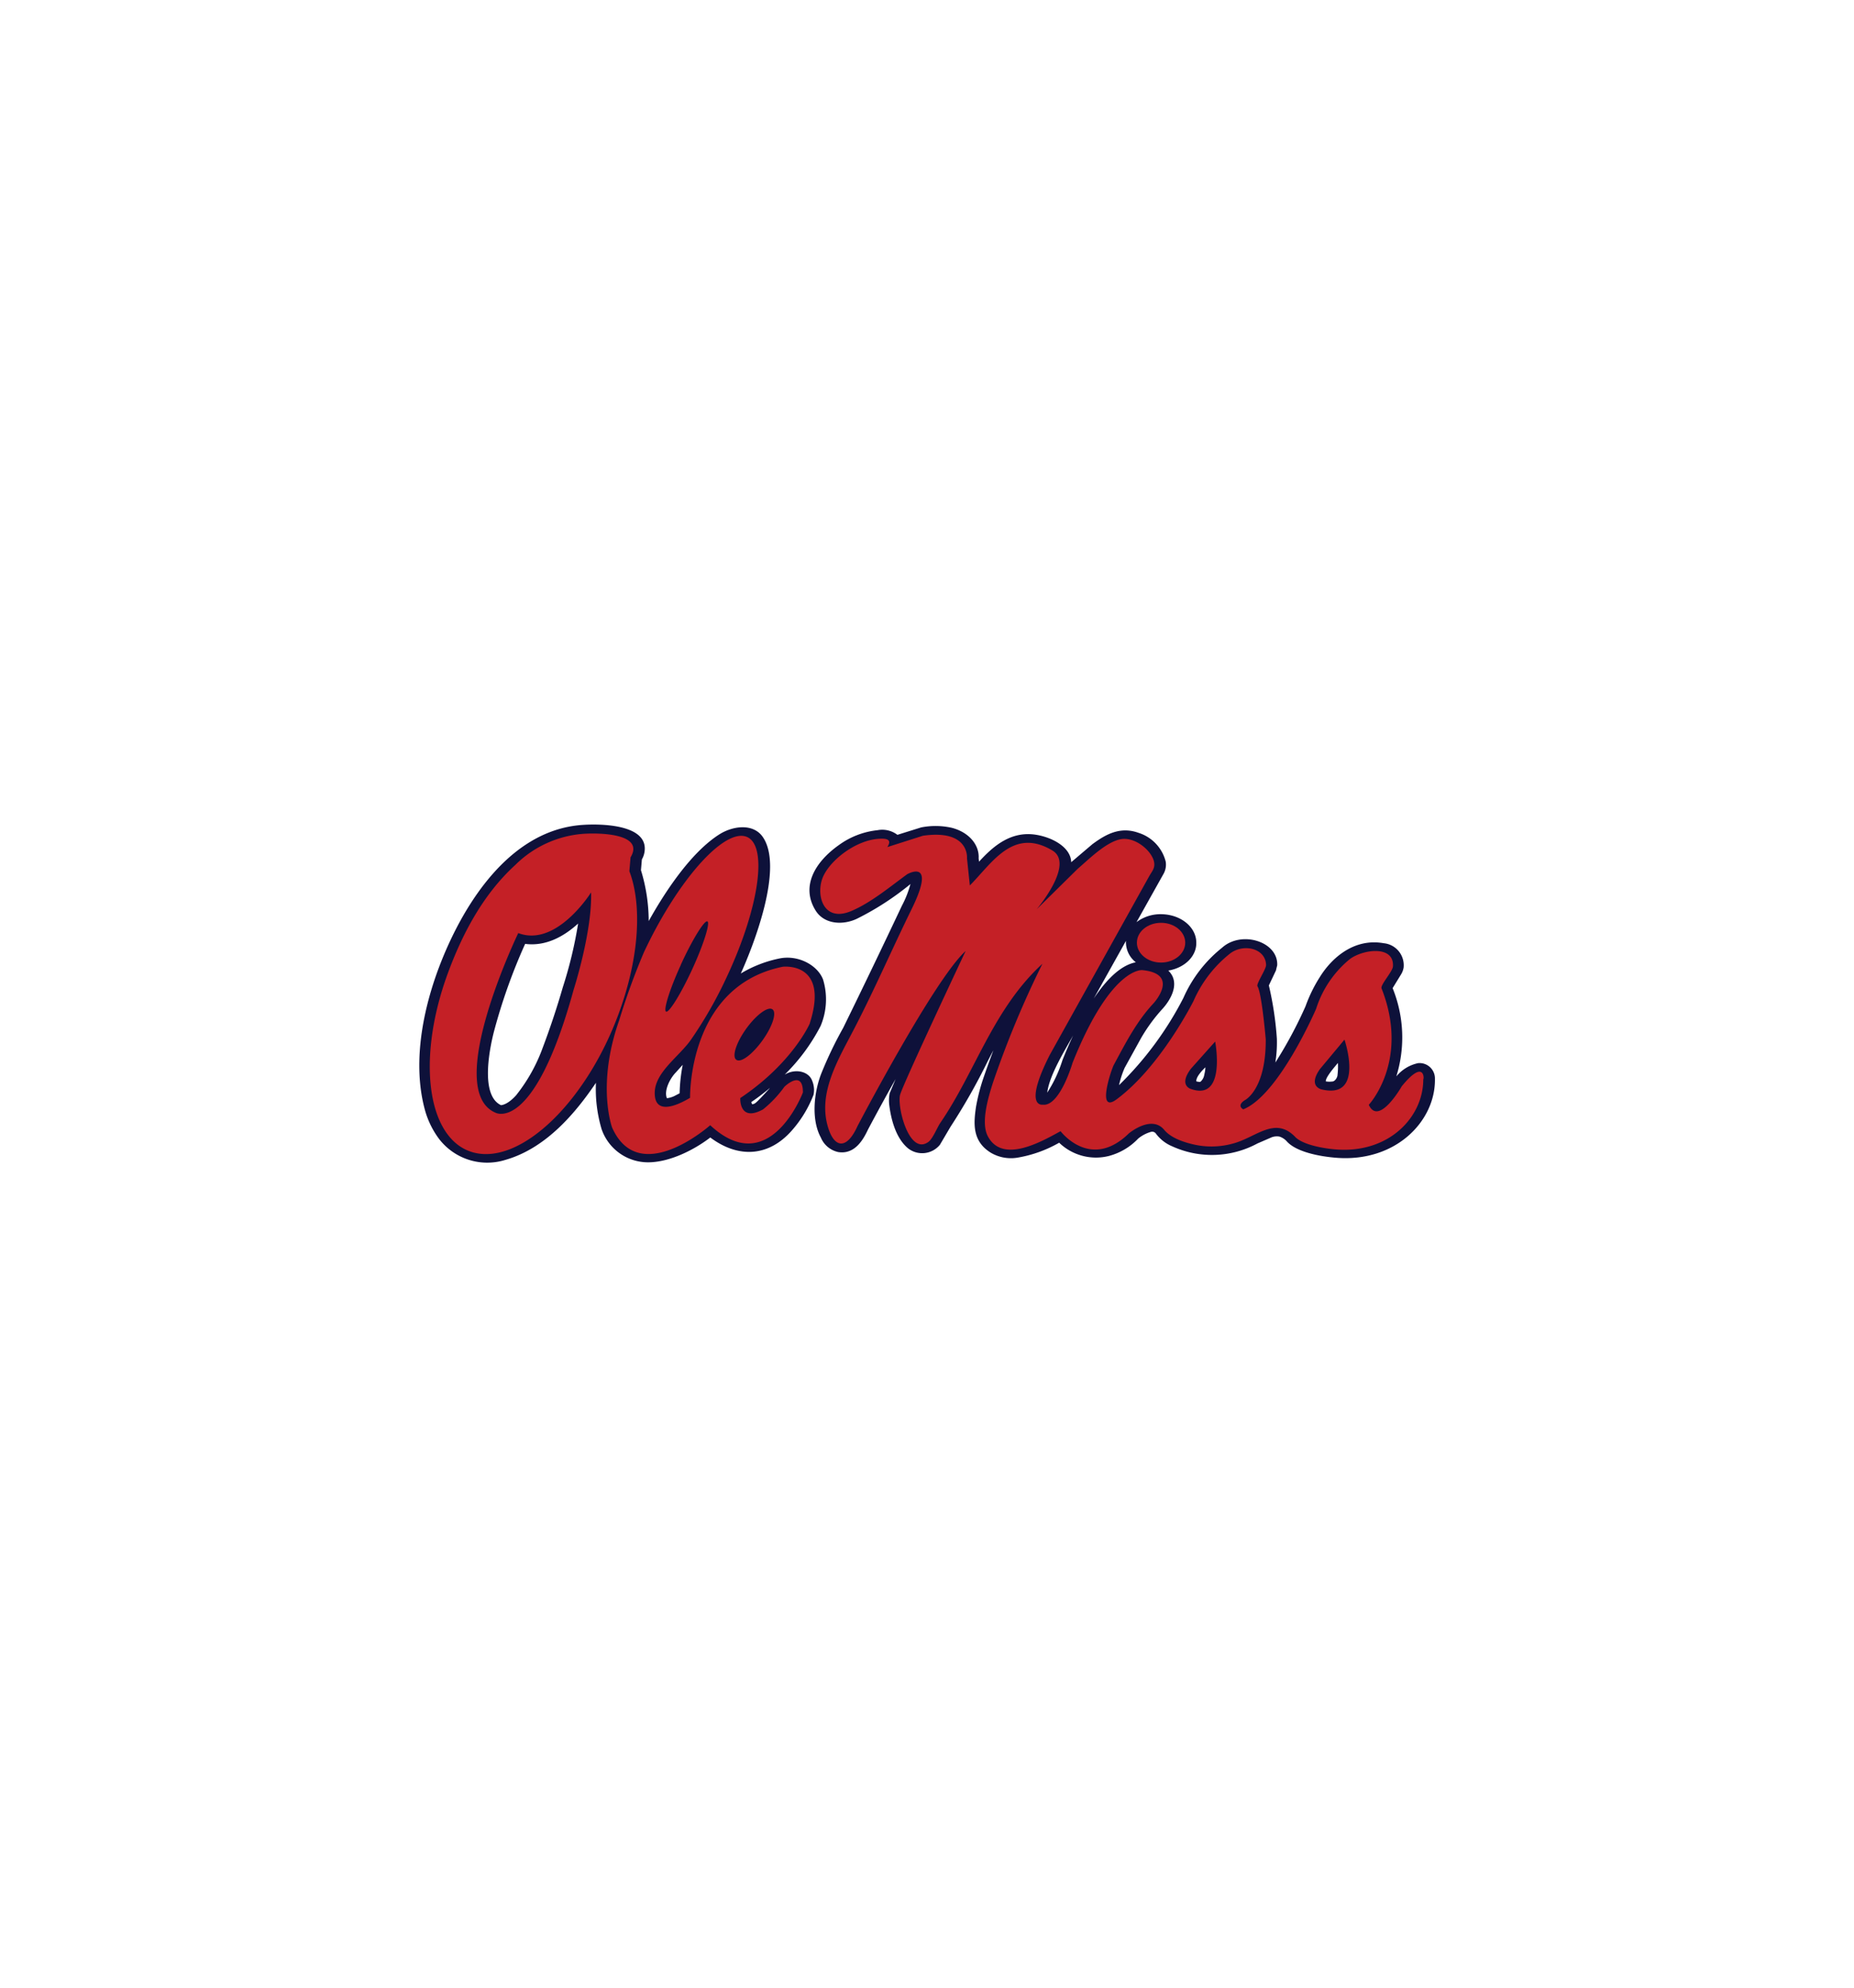
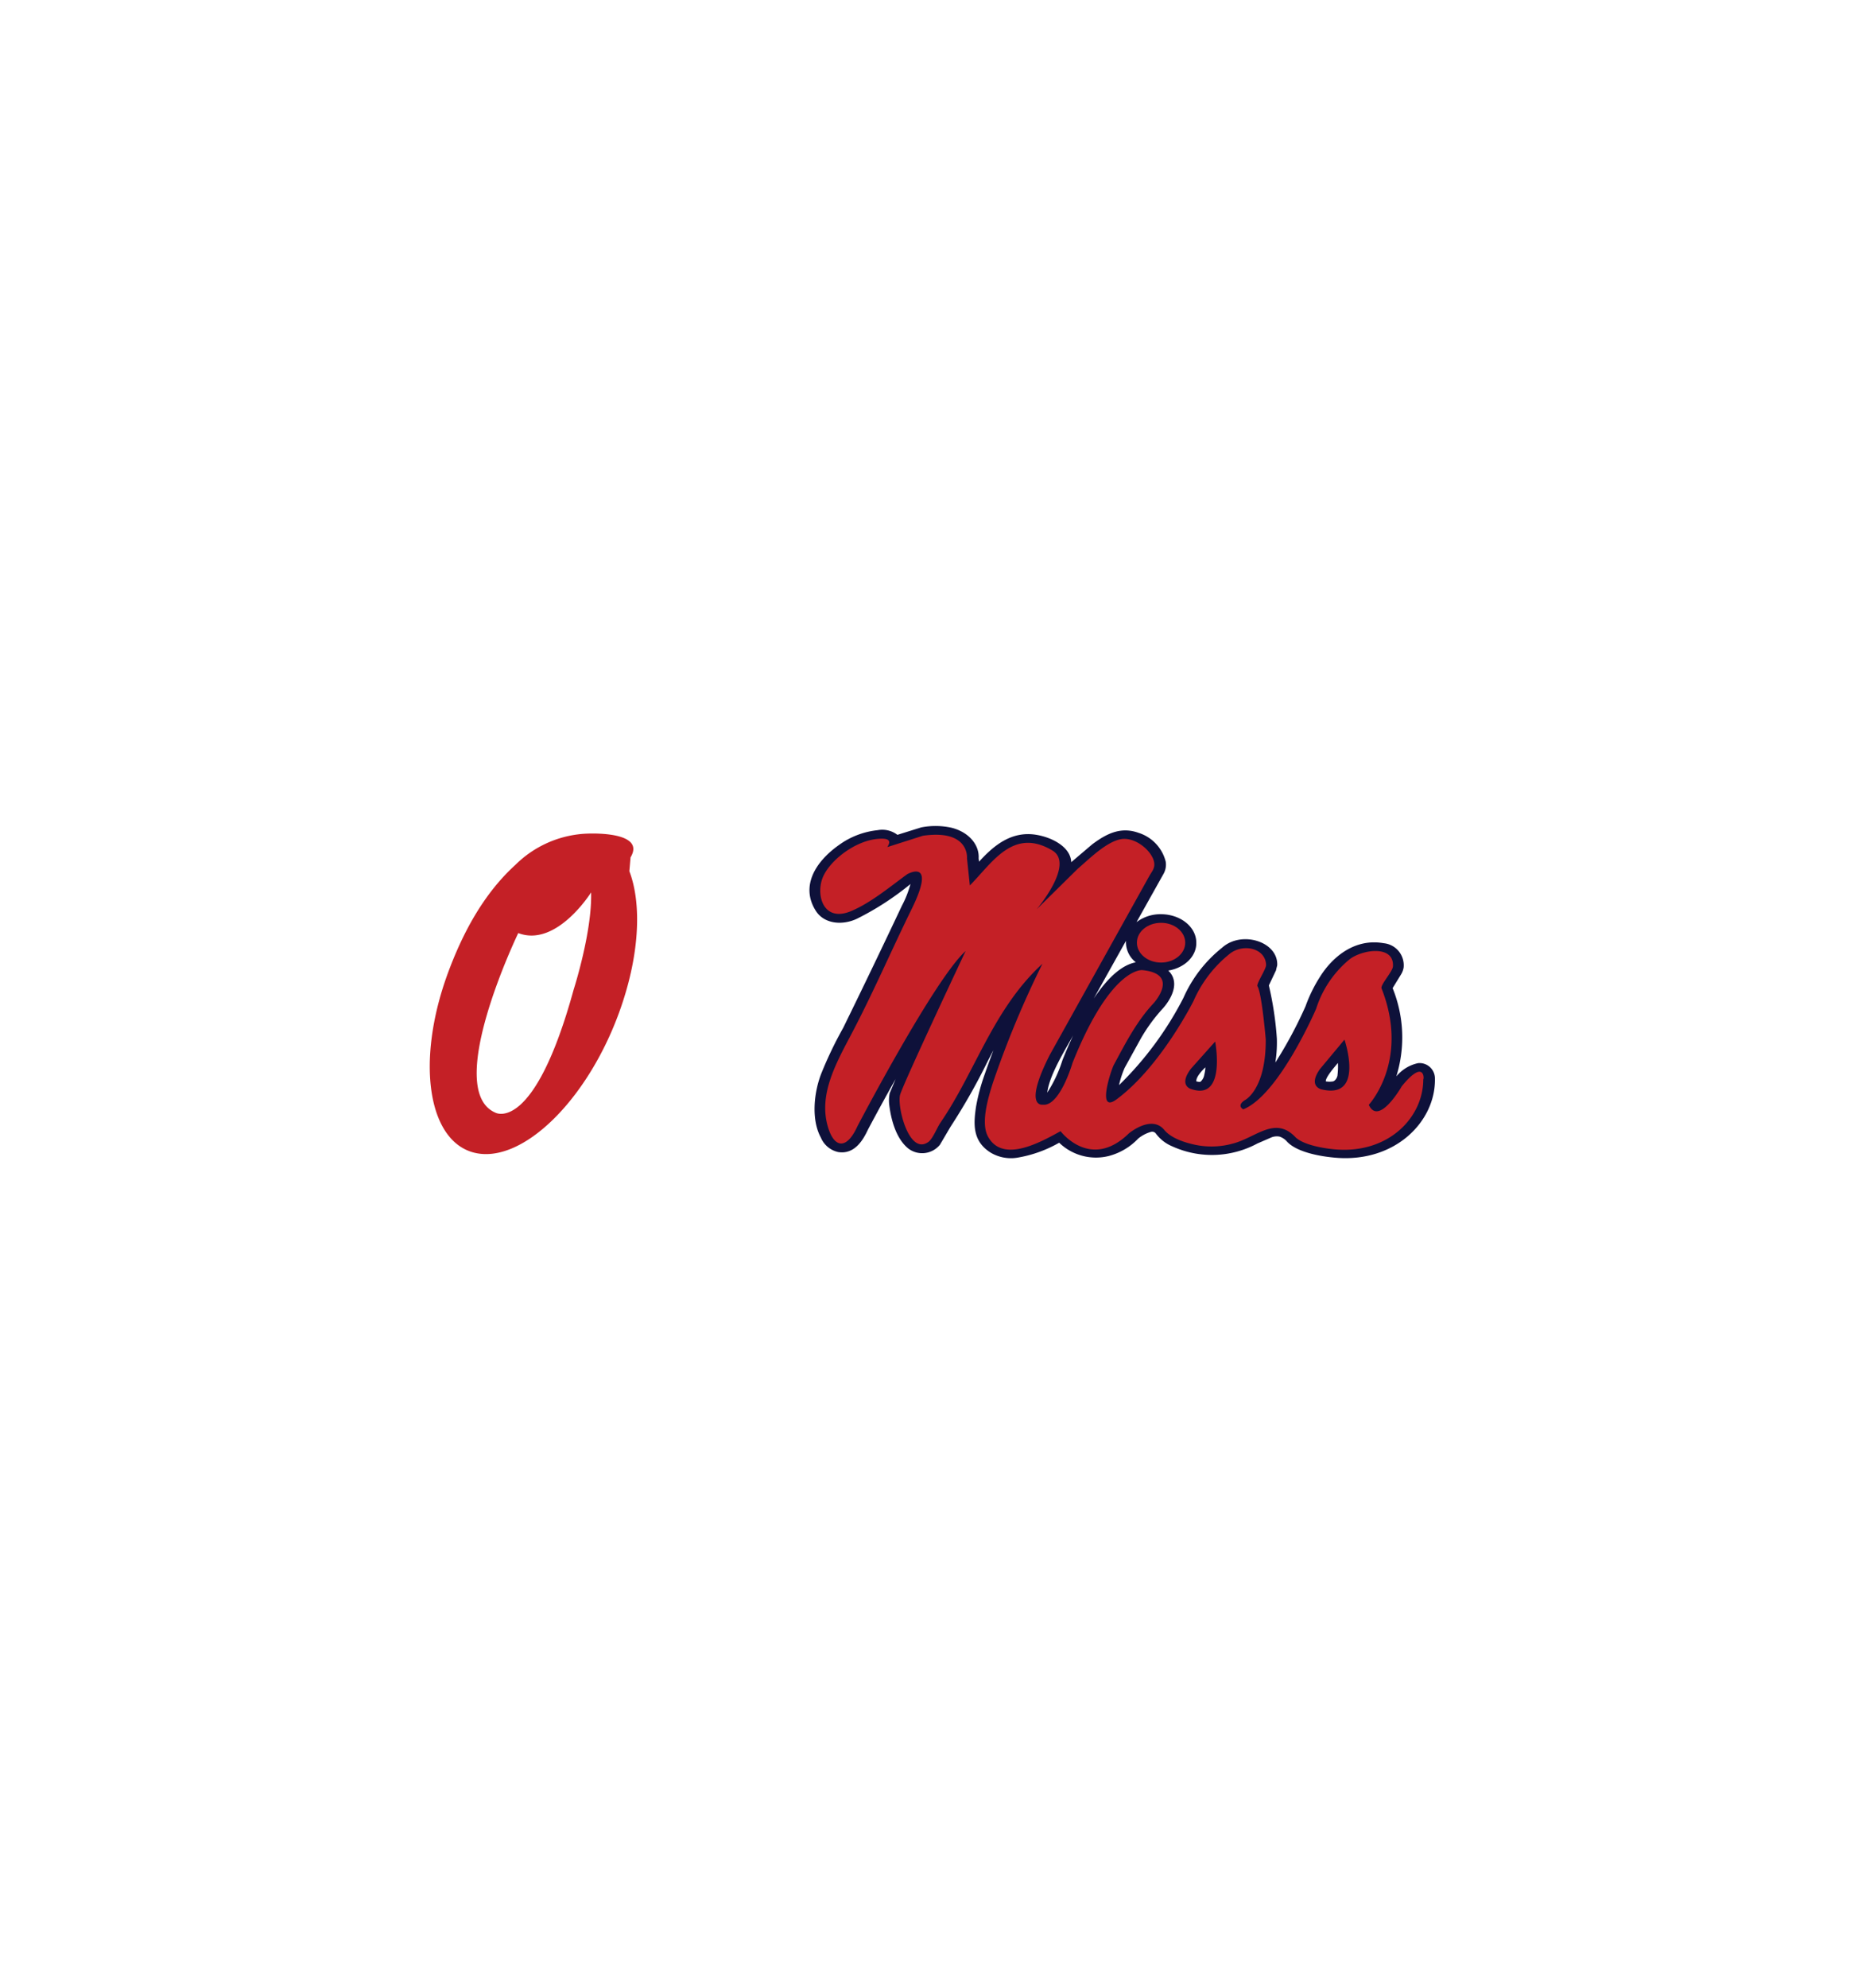
<svg xmlns="http://www.w3.org/2000/svg" id="Layer_1" data-name="Layer 1" viewBox="0 0 280 300">
  <defs>
    <style>.cls-1{fill:#0e113a;}.cls-2{fill:#c42026;}</style>
  </defs>
  <title>ole miss logo</title>
  <path class="cls-1" d="M176.44,146.49c2.51-.42,4.28-2.19,4.23-4.22,0-2.34-2.34-4.26-5.29-4.29a6,6,0,0,0-3.74,1.2l4.11-7.34a2.84,2.84,0,0,0,.3-1.8,6.13,6.13,0,0,0-4.13-4.35c-2.8-1-5,.29-6.95,1.73l-3.19,2.71c-.06-2.21-2.76-3.73-5.32-4.14-3.89-.62-6.59,1.87-8.6,4.06l-.06-.49c.13-2.11-1.56-4-4.1-4.63a11.21,11.21,0,0,0-4.58-.05L135.53,126a3.78,3.78,0,0,0-3-.7,12.07,12.07,0,0,0-5.86,2.26c-3.55,2.52-5.78,6.2-3.49,9.87,1.31,2.1,4.14,2.24,6.25,1.23a42.72,42.72,0,0,0,8.07-5.23,15.64,15.64,0,0,1-1.3,3.29q-4.35,9.22-8.85,18.4a59.2,59.2,0,0,0-3.24,6.72c-1.18,2.87-1.65,7.1-.14,9.85a3.68,3.68,0,0,0,2.62,2.19c2.57.41,3.84-2,4.52-3.44,1.35-2.54,2.73-5.06,4.15-7.58l-.89,2.12a5.46,5.46,0,0,0-.06,1.89c.25,1.92.93,4.91,2.87,6.48a3.46,3.46,0,0,0,4.77-.57l1.61-2.73a92.47,92.47,0,0,0,5.56-9.78c.3-.59.6-1.17.91-1.75-.57,1.5-1.11,3-1.63,4.54a29.5,29.5,0,0,0-1,4c-.36,2.49-.6,5.19,2.27,6.94a6,6,0,0,0,3.9.74,18.94,18.94,0,0,0,6.39-2.27,8,8,0,0,0,7.51,2,9.41,9.41,0,0,0,4.43-2.63,5.41,5.41,0,0,1,1.9-1,.69.69,0,0,1,.76.24A5.84,5.84,0,0,0,177,173a14.48,14.48,0,0,0,12.91-.42l2.17-.94a2.27,2.27,0,0,1,1.13-.1,2.52,2.52,0,0,1,1.14.74c1.48,1.63,5.06,2.27,7.42,2.46,9,.73,15.05-5.53,14.94-11.91a2.32,2.32,0,0,0-2.54-2.37,5.81,5.81,0,0,0-3.29,2,19.77,19.77,0,0,0-.56-13.32l1.29-2.1a2.84,2.84,0,0,0,.37-1,3.34,3.34,0,0,0-3-3.68c-4.52-.8-7.87,2.25-9.63,5.07a22,22,0,0,0-2.18,4.44,64.57,64.57,0,0,1-4.56,8.5,19.64,19.64,0,0,0,.23-3.58,49.88,49.88,0,0,0-1.21-8.06l1.09-2.3c0-.12.17-.69.17-.74.17-3.56-5.38-5.32-8.34-2.64a20,20,0,0,0-5.83,7.57A50.76,50.76,0,0,1,169,163.78a14.46,14.46,0,0,1,.85-2.61l2.49-4.51a25.57,25.57,0,0,1,3.31-4.49C177,150.64,178.22,148.19,176.44,146.49ZM170.05,142a3.85,3.85,0,0,0,1.49,3.24c-2.9.54-5.27,3.87-6.36,5.47Zm-7.92,14.16q-.91,1.92-1.68,3.87a19.85,19.85,0,0,1-2.29,4.88C158.48,162.3,160.73,158.67,162.13,156.18Zm38.1,7c0-.6,1.31-2.11,1.83-2.73a10.84,10.84,0,0,1-.06,1.8c0,.33-.35,1-.8,1A3.13,3.13,0,0,1,200.23,163.21Zm-19.56,0c0-.72,1-1.7,1.37-2.07,0,.44-.11.87-.2,1.3a1.8,1.8,0,0,1-.51.85C181.23,163.35,180.78,163.24,180.67,163.2Z" />
-   <path class="cls-1" d="M90,163.43a21.27,21.27,0,0,0,.86,7,7.42,7.42,0,0,0,7,5c3.27,0,7-1.89,9.41-3.75,4.22,3.16,8.78,2.92,12.27-1a17.87,17.87,0,0,0,3.33-5.46,3.63,3.63,0,0,0-.22-2.12c-.49-1.32-2.27-1.79-3.78-1.1l-.35.18a28.87,28.87,0,0,0,5.37-7.25l.07-.15a10.31,10.31,0,0,0,.34-6.95c-.8-2.08-3.59-3.69-6.42-3.2a18.46,18.46,0,0,0-6,2.3c1.79-3.95,6.63-16.07,3.26-20.69-1.47-2-4.5-1.59-6.53-.29-4.36,2.78-8.31,8.88-10.64,13.07a26.16,26.16,0,0,0-1.17-7.68l.14-1.63a3.29,3.29,0,0,0,.43-1.87c-.27-3.37-6.53-3.53-9.35-3.34-12.21.8-19.11,14.37-21.91,22-2.39,6.54-3.84,14.45-1.85,21.33a13.22,13.22,0,0,0,2,4,9.17,9.17,0,0,0,10.07,3.23C82.54,173.29,87,167.86,90,163.43Zm13.1-2.68a25.46,25.46,0,0,0-.46,4.26l-.83.43a3.52,3.52,0,0,1-1.09.31c-.48-1.14.47-3,1.36-3.9C102.4,161.49,102.74,161.12,103.07,160.75Zm13.15,3.5c-2.43,2.65-2.21,2.29-2.66,2.42a2,2,0,0,1-.12-.34A34.08,34.08,0,0,0,116.22,164.25Zm-38.25,1c-1.23,1.39-2.11,1.54-2.34,1.55-3.35-1.57-1.5-9.38-1.07-11.07a85.68,85.68,0,0,1,4.72-13.27c3.25.42,6-1.25,8-3.07A63.93,63.93,0,0,1,85,149q-1.34,4.65-3.07,9.22A25.28,25.28,0,0,1,78,165.24Z" />
  <path class="cls-2" d="M86.64,149.35c-6,21.83-11.81,18.59-11.81,18.59-8-3.41,3.44-27.11,3.44-27.11,5.79,2.21,11-6.14,11-6.14C89.44,140.66,86.64,149.35,86.64,149.35Zm8.41-17.86.18-2.09c2.14-3.54-4.47-3.73-7.15-3.55a16.3,16.3,0,0,0-10.25,4.69c-5,4.55-8.11,10.68-10.21,16.39-4.87,13.3-3,25.42,4.11,27.07s16.87-7.8,21.74-21.1C96.54,144.52,97,136.61,95.05,131.49Z" />
-   <path class="cls-2" d="M111.29,160c-.79-.34-.24-2.34,1.22-4.47s3.28-3.58,4.06-3.24.23,2.34-1.23,4.47S112.07,160.37,111.29,160Zm-8.47-14.39c1.72-3.76,3.53-6.69,4-6.55s-.49,3.32-2.21,7.08-3.53,6.69-4,6.55S101.09,149.41,102.82,145.64Zm19.48,8.83c3-9.38-4.08-8.53-4.08-8.53-14.39,2.9-14,19.78-14,19.78-2.38,1.42-5.33,2.44-5.34-.7s3.66-5.49,5.46-8.05a63.55,63.55,0,0,0,5.43-9.51c5-10.68,6.27-20.17,2.82-21.19s-10.33,6.8-15.34,17.48A102.73,102.73,0,0,0,93.51,154c-3.45,9.75-1.07,16.17-1.07,16.17,4.08,9.21,14.82-.34,14.82-.34,9,8.35,14-4.95,14-4.95,0-3.58-2.8-.85-2.8-.85a17.28,17.28,0,0,1-3.22,3.41c-3.65,2-3.44-1.71-3.44-1.71C119.72,160.44,122.3,154.47,122.3,154.47Z" />
  <path class="cls-2" d="M179,142.28c0,1.65-1.64,3-3.65,3s-3.65-1.33-3.65-3,1.63-3,3.65-3S179,140.63,179,142.28Z" />
  <path class="cls-2" d="M199.71,164.45s-2.29-.35-.37-3.09l3.71-4.45S206.11,165.88,199.71,164.45Zm-19.84-.09s-1.94-.51,0-3.07l3.65-4.09S185.24,166.24,179.87,164.36Zm31.79-.34s-3.44,6-4.94,2.73c0,0,6.23-6.65,1.93-17.57-.21-.53,1.67-2.53,1.72-3.32.21-3.22-4.49-2.59-6.49-1.12a15.91,15.91,0,0,0-5.11,7.51s-5.58,13-11,15.18c0,0-1.08-.51.21-1.37,0,0,3.22-1.53,3.18-9.2,0,0-.6-7-1.25-8-.22-.36,1.32-2.59,1.3-3.22-.08-2.55-3.46-3.28-5.47-1.7a18.66,18.66,0,0,0-5.49,7.14s-4.94,9.89-11.6,14.83c-3.09,2.3-.85-4.41-.43-5.2,1.71-3.16,3.4-6.52,6-9.29,0,0,4.08-4.44-1.72-5,0,0-4.72-.51-10.52,14,0,0-1.93,6.65-4.51,6.31,0,0-3,.51,1.07-7.51l15-26.94c.41-.75.9-1.19.77-2.09-.26-1.72-2.9-4-5.15-3.51s-4.87,3.16-6.36,4.41l-6.23,6.14s5.8-6.82,2.36-8.87c-5.93-3.54-9.09,1.89-12.46,5.28l-.43-4.09s.43-4.43-6.66-3.41l-5.37,1.71c.75-1.16-.09-1.33-1.3-1.25-3.63.23-7.68,3.48-8.56,6.12s.32,6.48,4.37,4.8c3-1.25,6-3.77,8.5-5.58,0,0,4.51-2.56.65,5.29-3,6.11-5.68,12.32-8.85,18.39-2.31,4.42-5.15,9.2-3.88,14.11.9,3.52,2.86,4,4.56.24,0,0,11.6-22.17,16.33-26.43,0,0-9.24,19.6-9.88,21.65-.53,1.67,1.31,9.28,4.26,7.16.66-.47,1.35-2.23,1.81-2.89,5.34-7.8,7.95-17.14,15.41-24a147.86,147.86,0,0,0-7.49,18c-.66,2.08-1.84,5.93-.77,8,2.21,4.25,8.11.85,11-.73,0,0,4.51,6,10.31.34,0,0,3.44-2.9,5.37-.51,1,1.18,2.87,1.83,4.49,2.19a12.07,12.07,0,0,0,5.85-.15c3.47-.89,6.34-4.2,9.42-1,1.2,1.23,4.44,1.76,6.21,1.89,7.93.6,13.13-4.86,13.13-10.58C215.1,162.82,215.1,159.76,211.66,164Z" />
</svg>